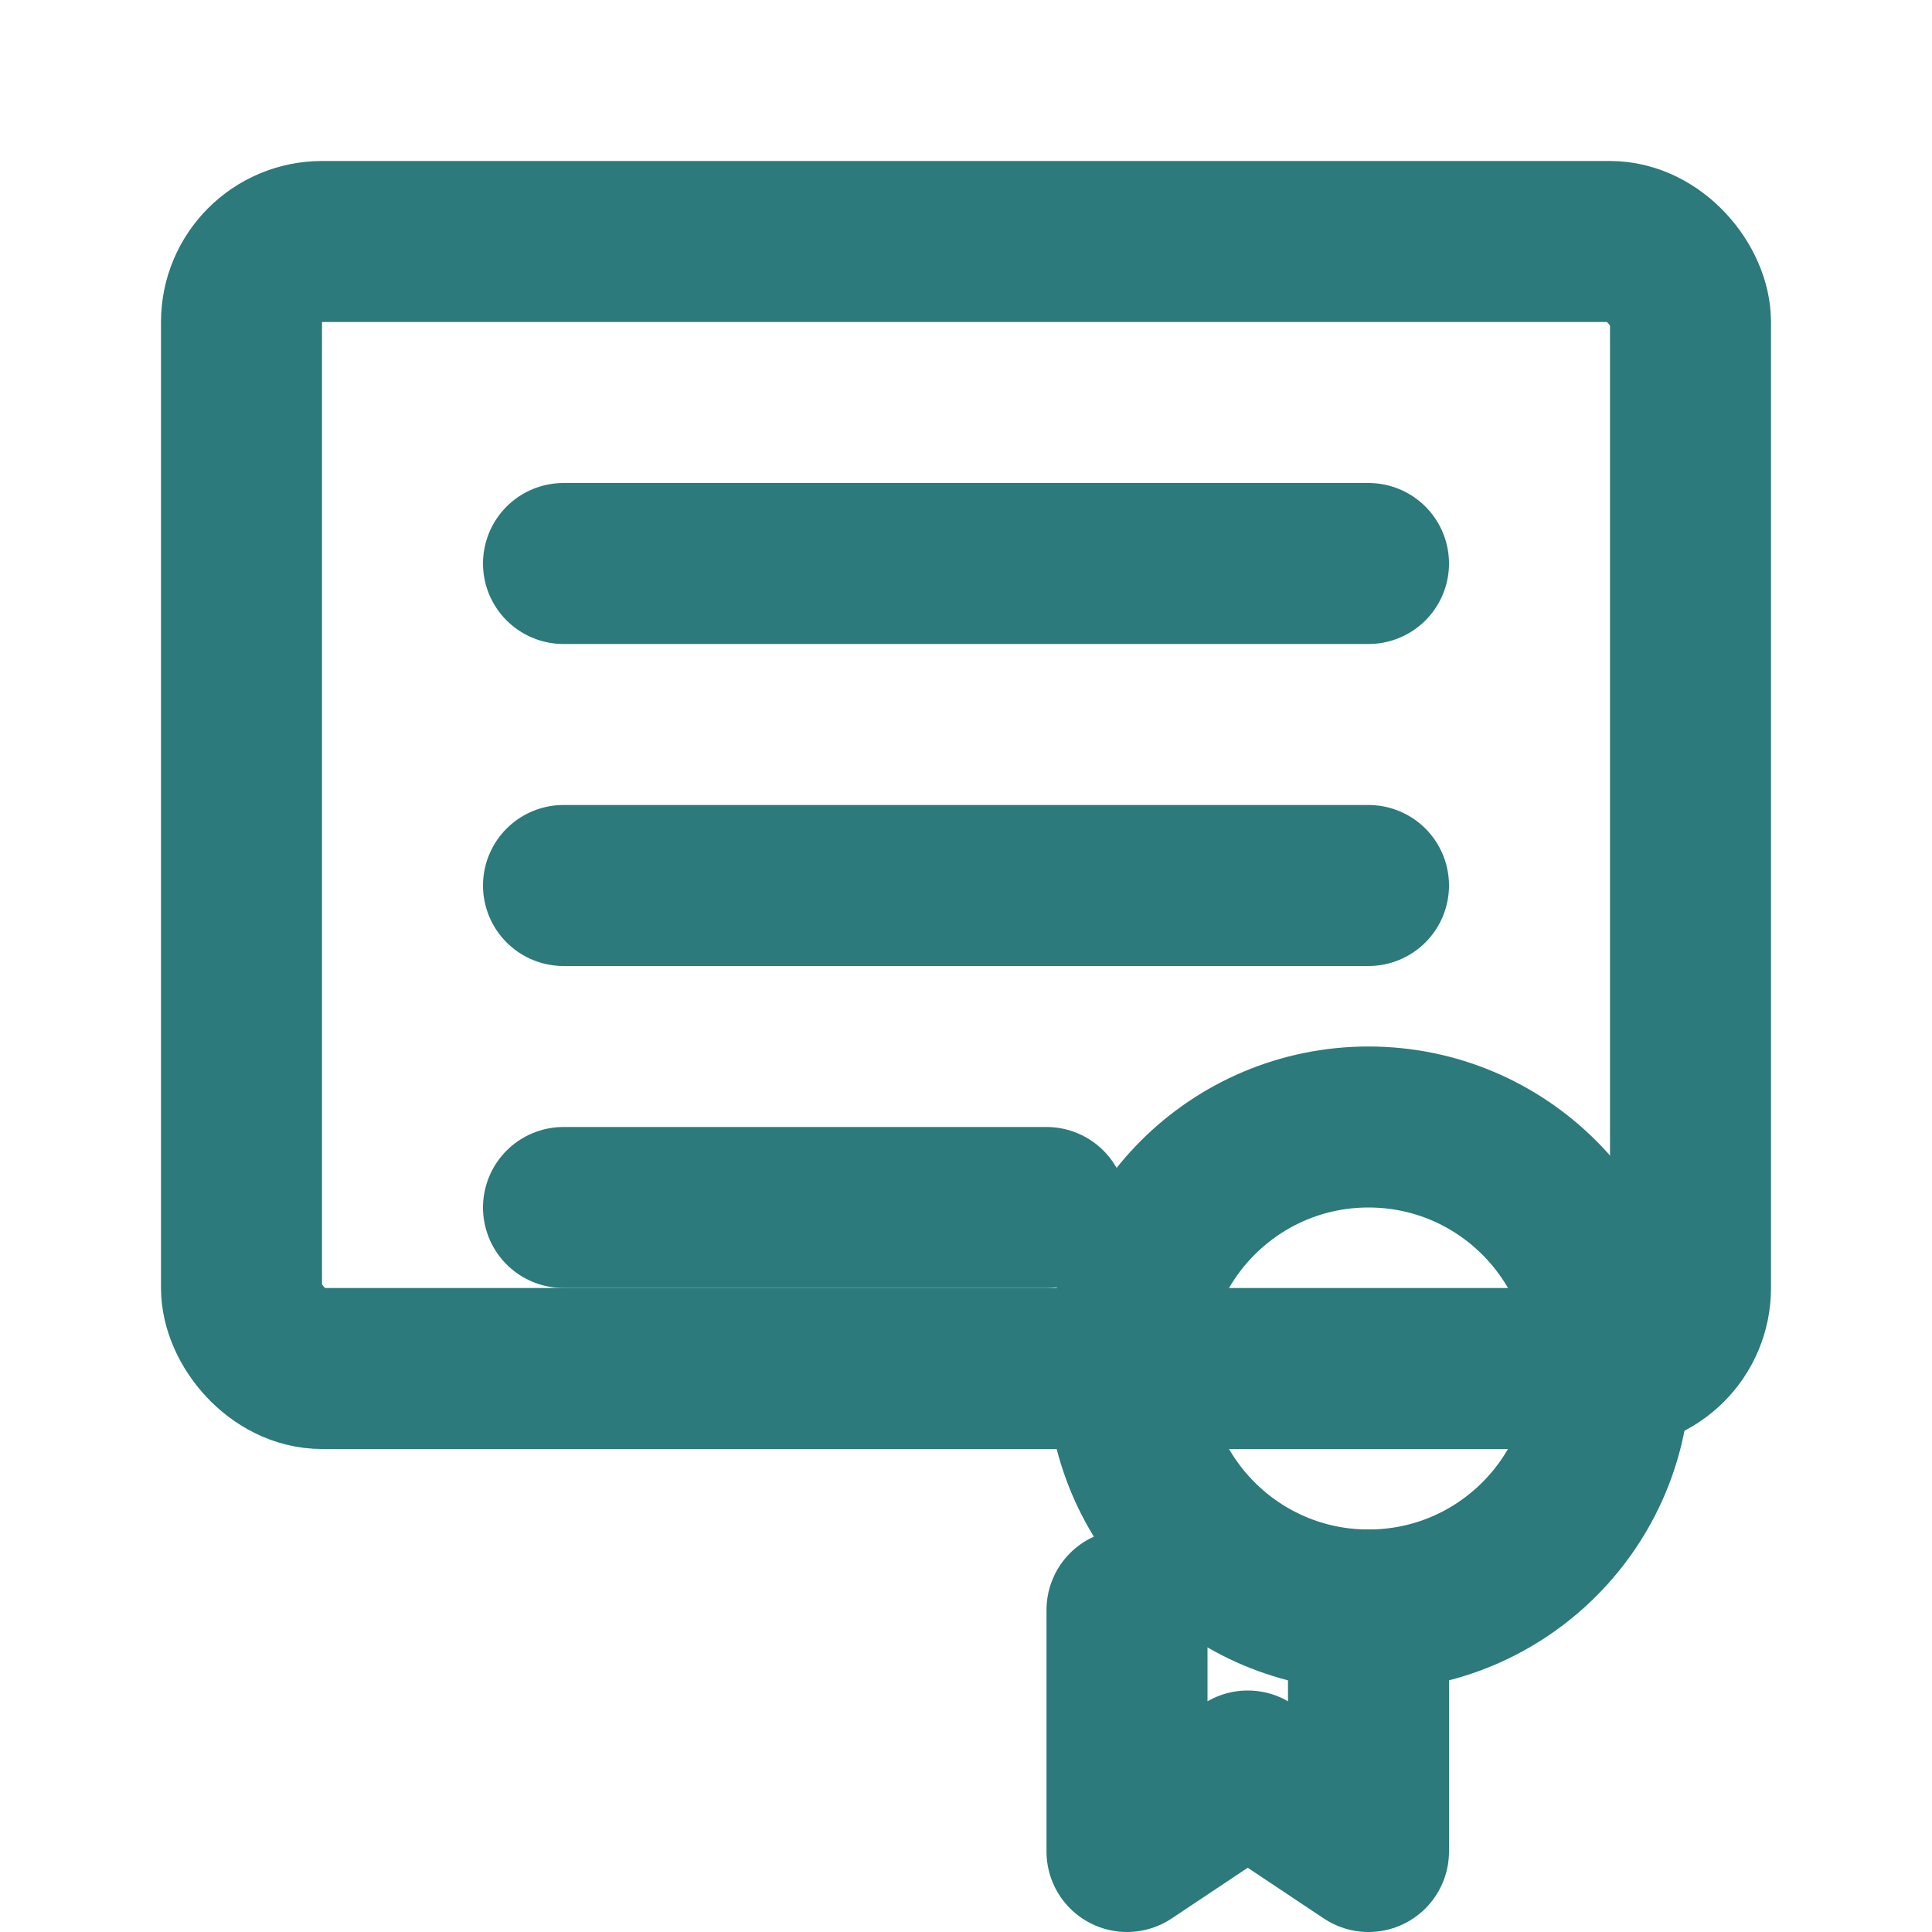
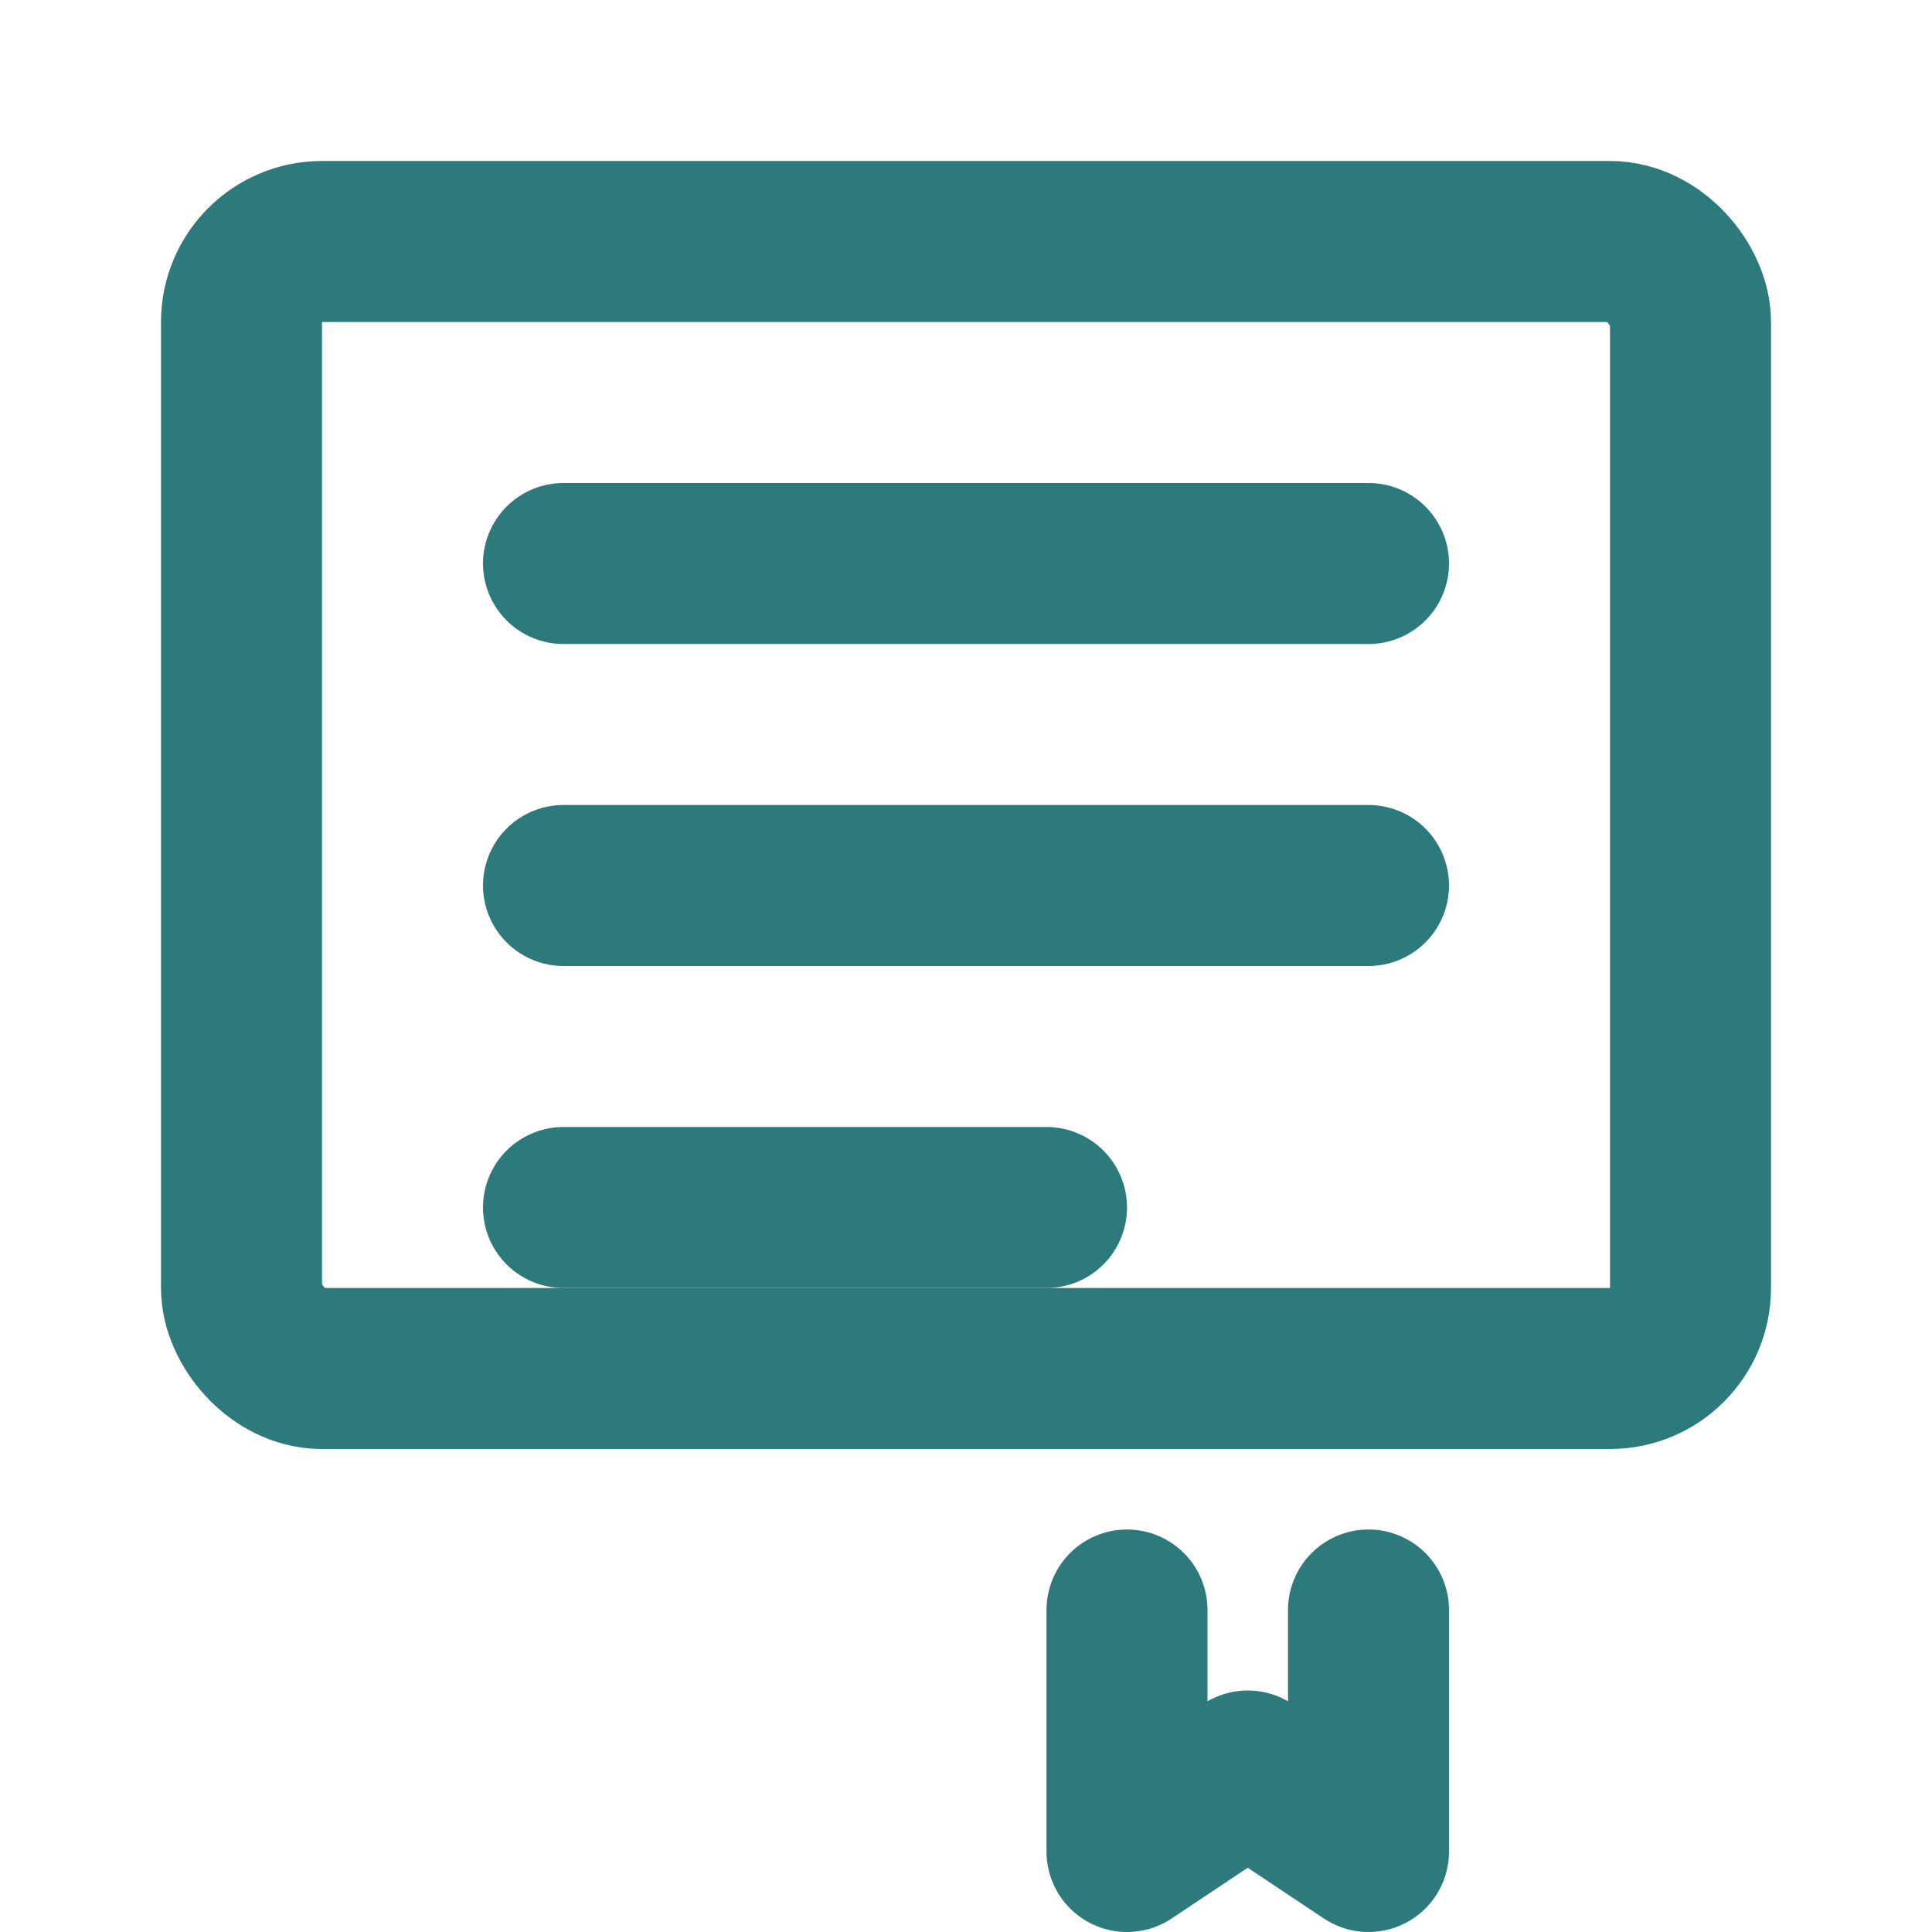
<svg xmlns="http://www.w3.org/2000/svg" viewBox="0 0 24 24" fill="none" stroke="#2C7A7B" stroke-width="2" stroke-linecap="round" stroke-linejoin="round">
  <rect x="3" y="3" width="18" height="14" rx="1" />
  <path d="M7 7h10M7 11h10M7 15h6" />
-   <circle cx="17" cy="17" r="3" />
  <path d="M17 20v3l-1.5-1-1.5 1v-3" />
</svg>